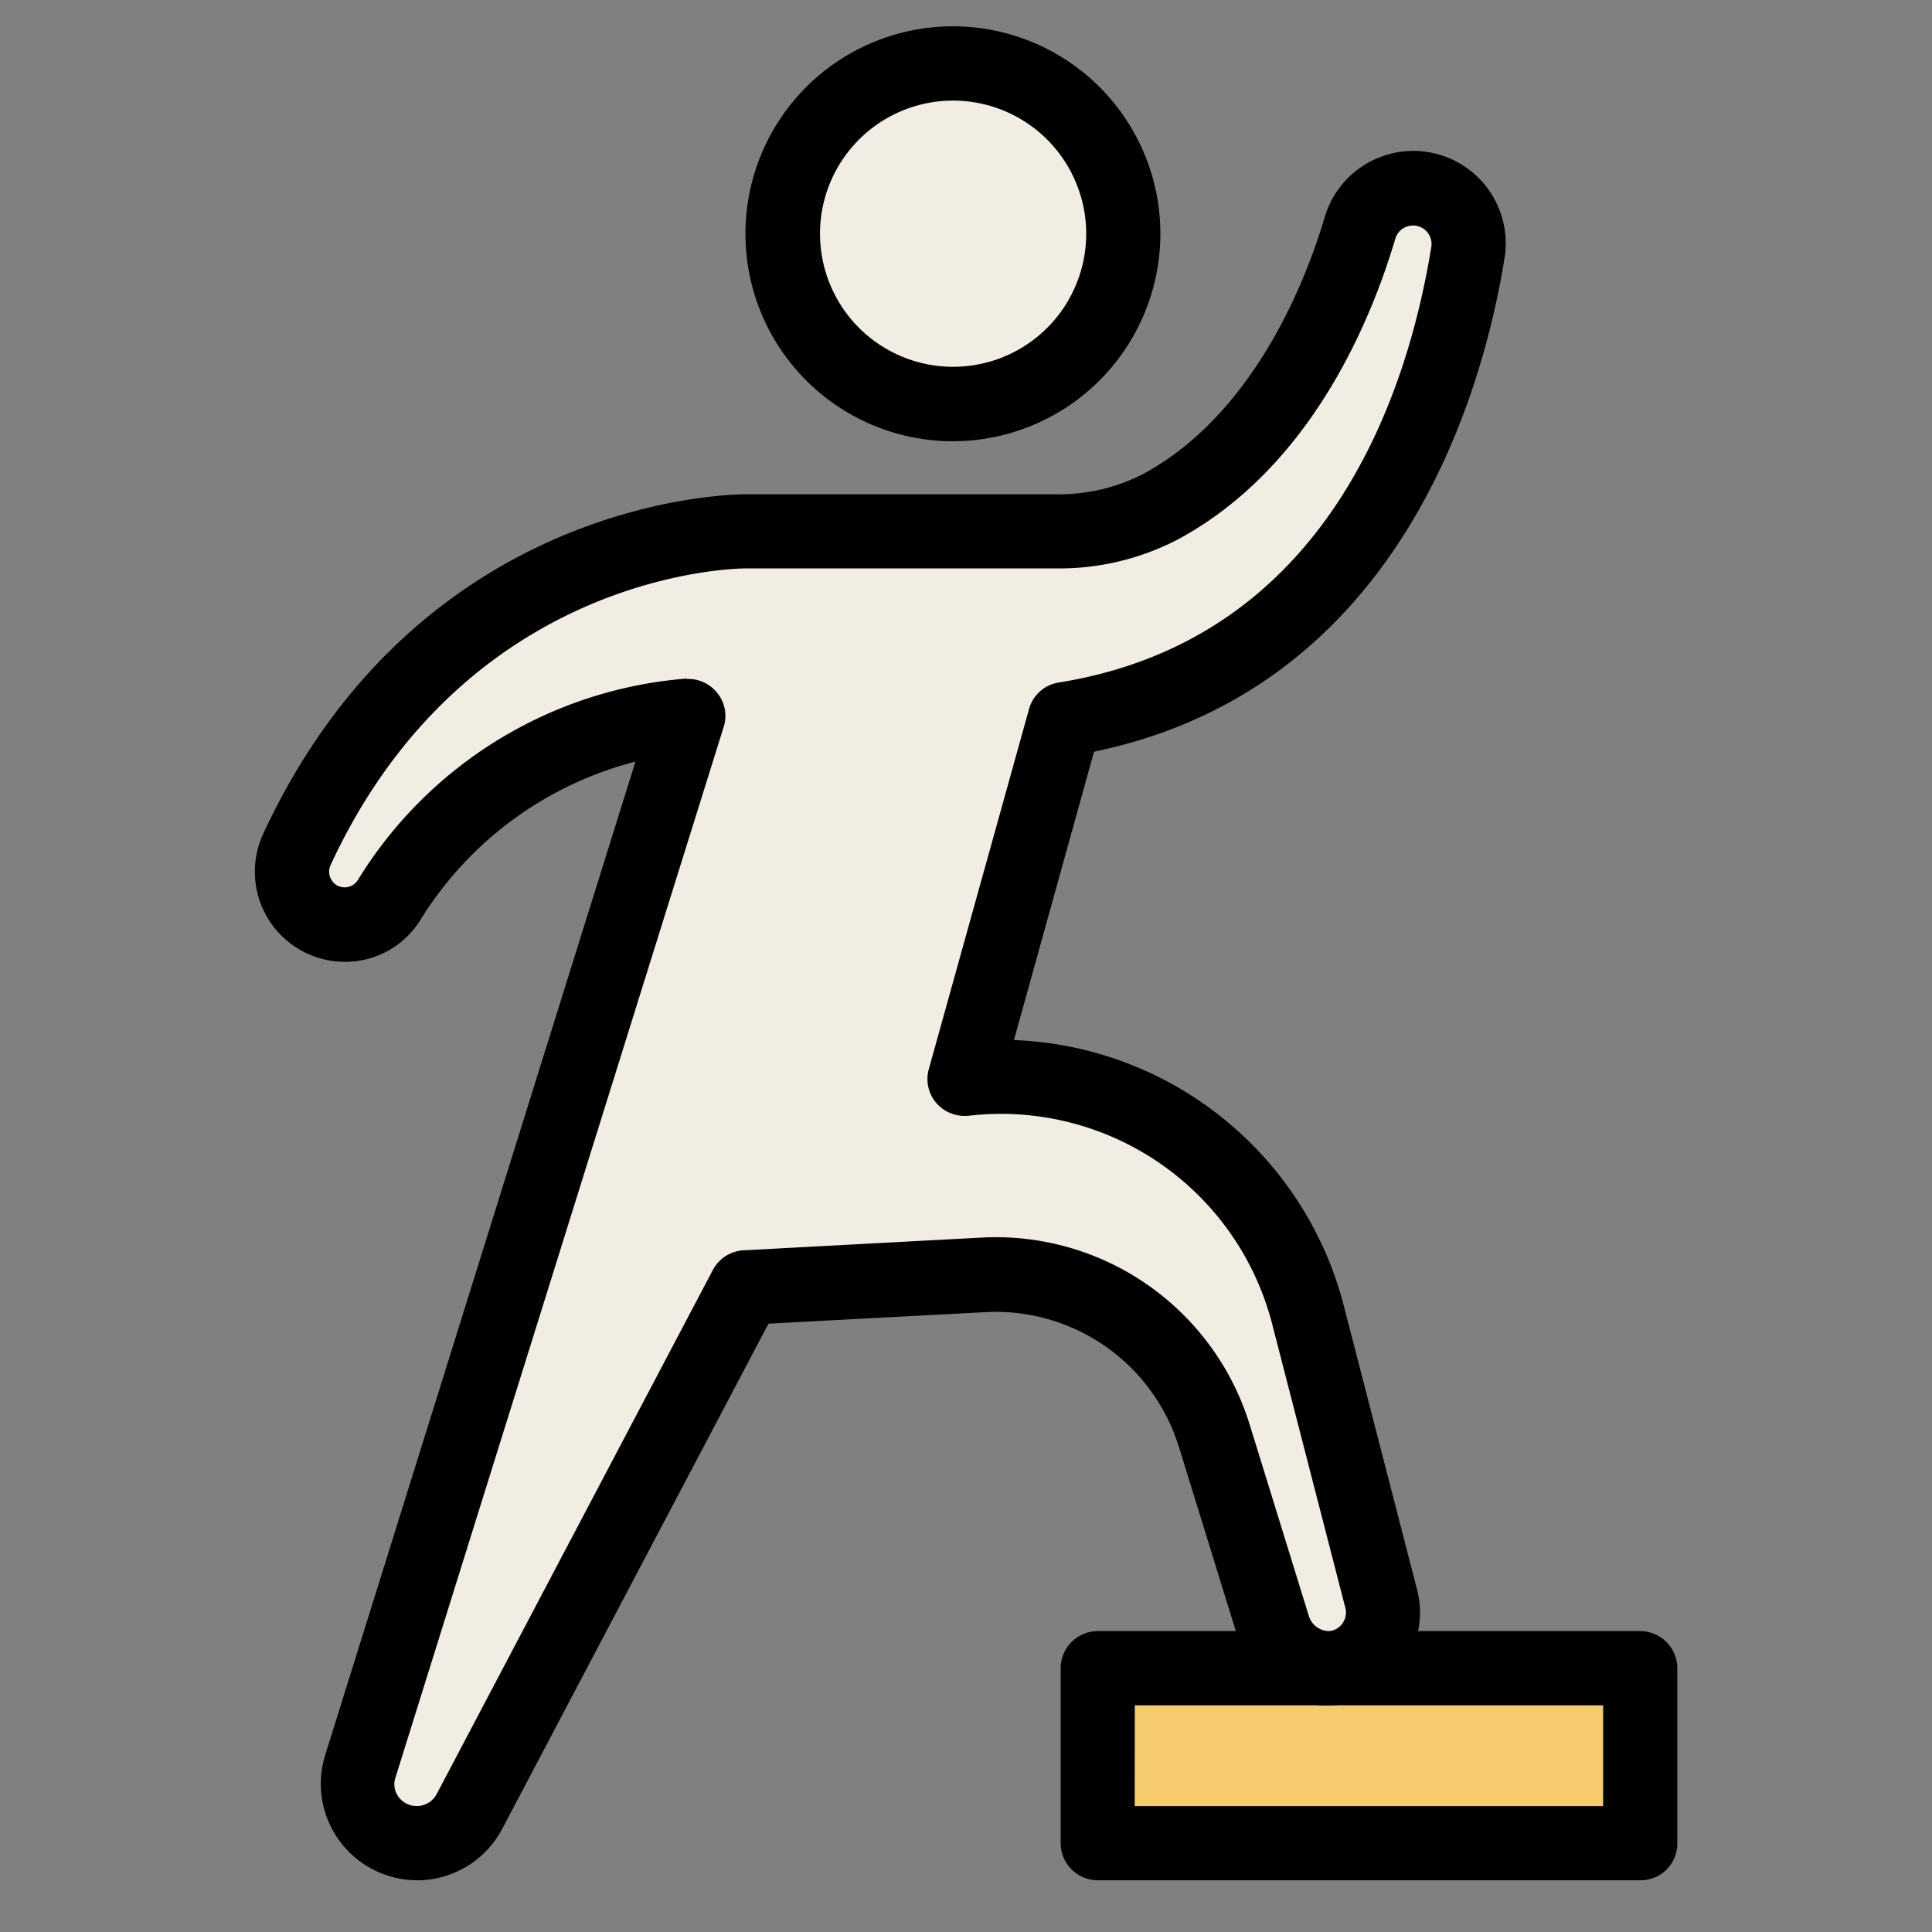
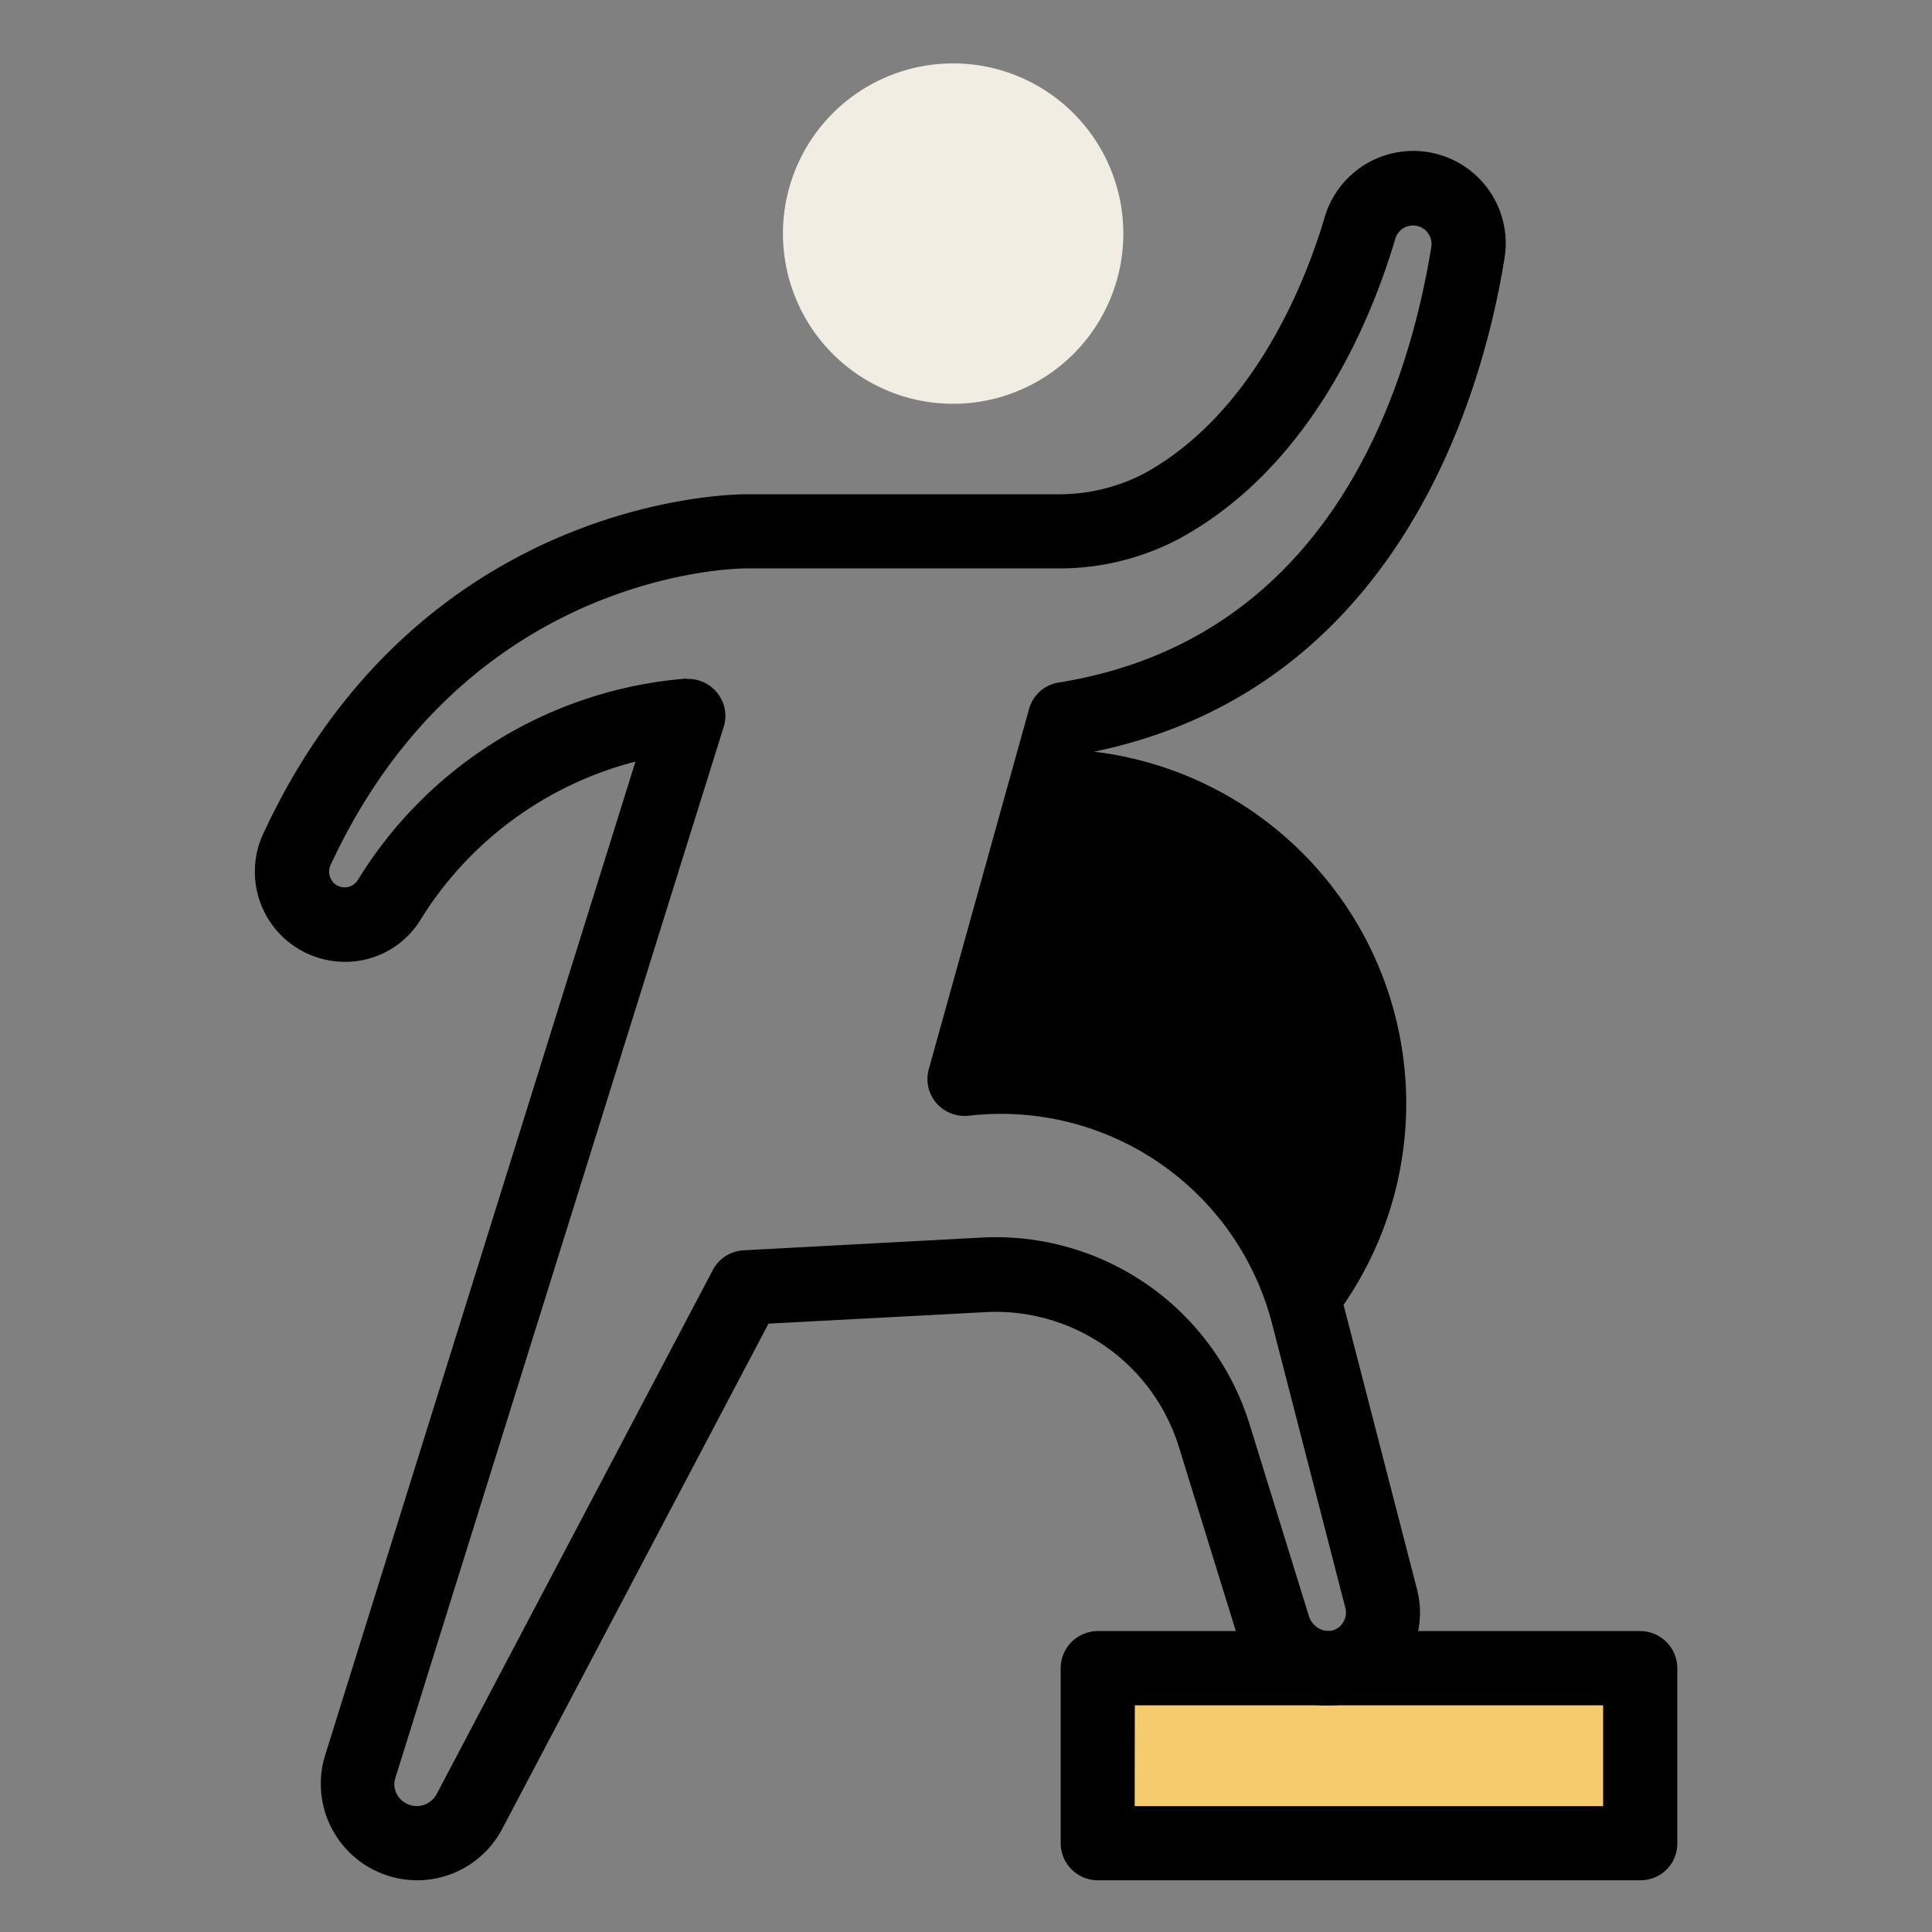
<svg xmlns="http://www.w3.org/2000/svg" width="76" height="76" viewBox="0 0 76 76">
  <rect x="0" y="0" width="76" height="76" fill="#808080" stroke="none" />
  <g id="Group_5760" data-name="Group 5760" transform="translate(-1336 -4500)">
    <rect id="Rectangle_15030" data-name="Rectangle 15030" width="76" height="76" transform="translate(1336 4500)" fill="#79bbde" opacity="0" />
    <g id="Group_5441" data-name="Group 5441" transform="translate(760.744 921.24)">
      <path id="Path_57837" data-name="Path 57837" d="M33.55,49.28H54.889v6.884H33.55Z" transform="translate(584.888 3595.102)" fill="#f5cb6e" />
      <path id="Path_57838" data-name="Path 57838" d="M55.362,58.082H34.009a1.463,1.463,0,0,1-1.459-1.459V49.739a1.463,1.463,0,0,1,1.459-1.459H55.348a1.463,1.463,0,0,1,1.459,1.459v6.884A1.441,1.441,0,0,1,55.362,58.082Zm-19.9-2.917H53.889V51.2H35.467Z" transform="translate(584.43 3594.643)" />
-       <path id="Path_57839" data-name="Path 57839" d="M38.3,44.405l3.938-14.148C54.121,28.346,57.272,17.042,58.1,11.908a2.19,2.19,0,0,0-4.259-.977c-.8,2.728-2.99,8.343-7.833,10.969a8.572,8.572,0,0,1-4.128.977H29.69s-11.844-.058-17.678,12.515a2.072,2.072,0,0,0,1.882,2.946,1.994,1.994,0,0,0,1.736-.963,15.245,15.245,0,0,1,11.785-7.249L14.506,71.447a2.332,2.332,0,0,0,4.288,1.779L29.661,52.6l9.349-.5a9,9,0,0,1,9.087,6.33l2.319,7.5a2.28,2.28,0,0,0,2.377,1.634,2.2,2.2,0,0,0,1.867-2.742L51.773,53.638A12.4,12.4,0,0,0,38.3,44.405Z" transform="translate(574.921 3576.8)" fill="#f2ede2" />
-       <path id="Path_57840" data-name="Path 57840" d="M17.2,76.388a3.795,3.795,0,0,1-3.617-4.915l12.208-39.09a14.06,14.06,0,0,0-8.46,6.228,3.468,3.468,0,0,1-2.976,1.648,3.546,3.546,0,0,1-3.209-5.032C17.3,21.954,29.624,21.866,30.149,21.866H42.342a7.25,7.25,0,0,0,3.428-.8c4.463-2.421,6.476-7.862,7.132-10.093a3.635,3.635,0,0,1,7.074,1.619c-.817,5.061-4,16.89-16.146,19.4L40.68,43.337A13.942,13.942,0,0,1,53.646,53.751l2.888,11.187a3.621,3.621,0,0,1-.51,2.961,3.641,3.641,0,0,1-6.534-1.05l-2.319-7.5a7.545,7.545,0,0,0-7.628-5.309l-8.518.452L20.537,74.39a3.792,3.792,0,0,1-3.34,2ZM27.873,29.13a1.459,1.459,0,0,1,1.138.554,1.434,1.434,0,0,1,.248,1.342L16.351,72.348a.828.828,0,0,0,.131.773A.888.888,0,0,0,17.97,73L28.836,52.38a1.455,1.455,0,0,1,1.211-.773l9.349-.5a10.45,10.45,0,0,1,10.56,7.366l2.319,7.5a.839.839,0,0,0,.8.613.707.707,0,0,0,.54-.321.725.725,0,0,0,.1-.6l-2.888-11.2a11.015,11.015,0,0,0-11.917-8.153,1.48,1.48,0,0,1-1.284-.5,1.444,1.444,0,0,1-.292-1.342l3.938-14.148a1.441,1.441,0,0,1,1.167-1.05C53.078,27.569,56.184,17.8,57.1,12.123a.728.728,0,0,0-1.415-.321c-.948,3.209-3.311,9-8.533,11.829a10.116,10.116,0,0,1-4.813,1.152H30.149c-.452,0-11.012.146-16.351,11.669a.623.623,0,0,0,.044.6.6.6,0,0,0,.511.277.612.612,0,0,0,.511-.277,16.714,16.714,0,0,1,12.923-7.935c.015.015.058.015.088.015Z" transform="translate(574.462 3576.337)" />
+       <path id="Path_57840" data-name="Path 57840" d="M17.2,76.388a3.795,3.795,0,0,1-3.617-4.915l12.208-39.09a14.06,14.06,0,0,0-8.46,6.228,3.468,3.468,0,0,1-2.976,1.648,3.546,3.546,0,0,1-3.209-5.032C17.3,21.954,29.624,21.866,30.149,21.866H42.342a7.25,7.25,0,0,0,3.428-.8c4.463-2.421,6.476-7.862,7.132-10.093a3.635,3.635,0,0,1,7.074,1.619c-.817,5.061-4,16.89-16.146,19.4A13.942,13.942,0,0,1,53.646,53.751l2.888,11.187a3.621,3.621,0,0,1-.51,2.961,3.641,3.641,0,0,1-6.534-1.05l-2.319-7.5a7.545,7.545,0,0,0-7.628-5.309l-8.518.452L20.537,74.39a3.792,3.792,0,0,1-3.34,2ZM27.873,29.13a1.459,1.459,0,0,1,1.138.554,1.434,1.434,0,0,1,.248,1.342L16.351,72.348a.828.828,0,0,0,.131.773A.888.888,0,0,0,17.97,73L28.836,52.38a1.455,1.455,0,0,1,1.211-.773l9.349-.5a10.45,10.45,0,0,1,10.56,7.366l2.319,7.5a.839.839,0,0,0,.8.613.707.707,0,0,0,.54-.321.725.725,0,0,0,.1-.6l-2.888-11.2a11.015,11.015,0,0,0-11.917-8.153,1.48,1.48,0,0,1-1.284-.5,1.444,1.444,0,0,1-.292-1.342l3.938-14.148a1.441,1.441,0,0,1,1.167-1.05C53.078,27.569,56.184,17.8,57.1,12.123a.728.728,0,0,0-1.415-.321c-.948,3.209-3.311,9-8.533,11.829a10.116,10.116,0,0,1-4.813,1.152H30.149c-.452,0-11.012.146-16.351,11.669a.623.623,0,0,0,.044.6.6.6,0,0,0,.511.277.612.612,0,0,0,.511-.277,16.714,16.714,0,0,1,12.923-7.935c.015.015.058.015.088.015Z" transform="translate(574.462 3576.337)" />
      <path id="Path_57844" data-name="Path 57844" d="M6.695,0A6.695,6.695,0,1,1,0,6.695,6.695,6.695,0,0,1,6.695,0Z" transform="translate(606.055 3581.254)" fill="#f2ede2" />
-       <path id="Path_57841" data-name="Path 57841" d="M32.213,21.321a8.161,8.161,0,1,1,8.153-8.168,8.167,8.167,0,0,1-8.153,8.168Zm0-13.4a5.236,5.236,0,1,0,5.236,5.236,5.241,5.241,0,0,0-5.236-5.236Z" transform="translate(580.536 3574.796)" />
    </g>
  </g>
</svg>